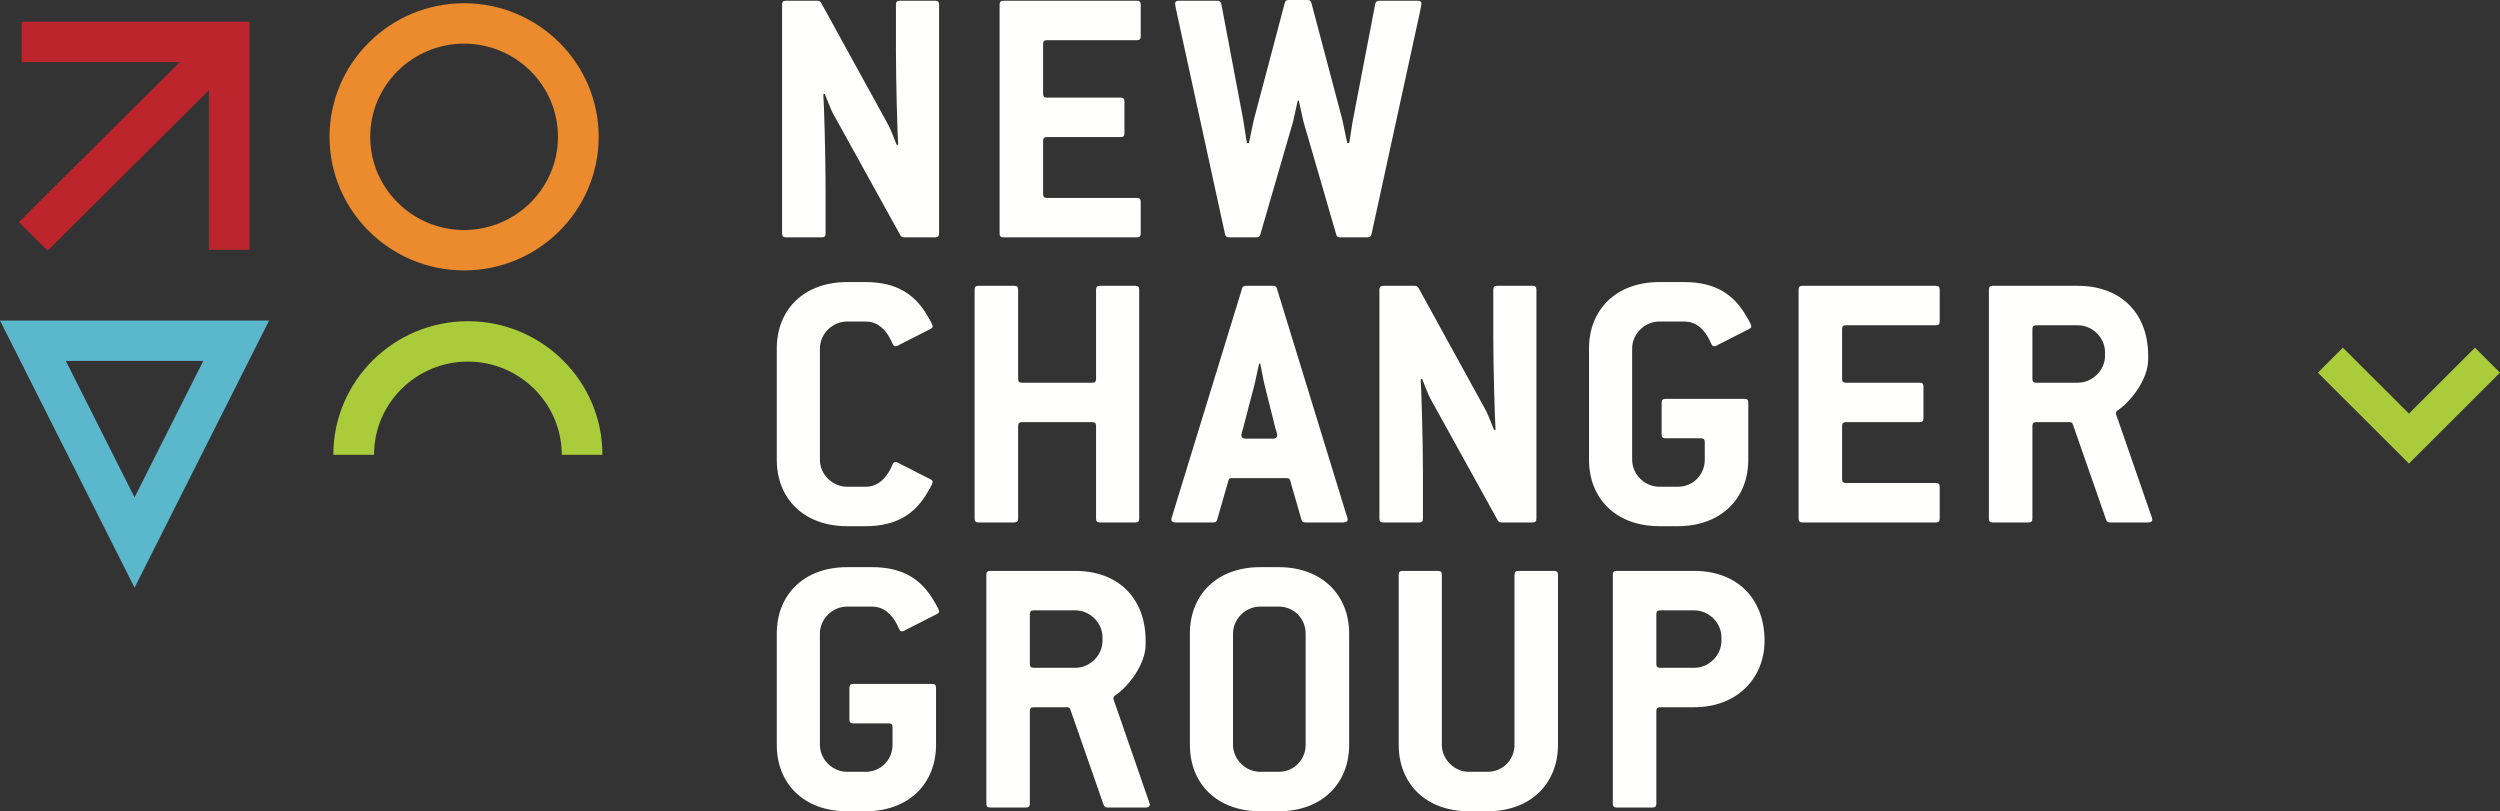
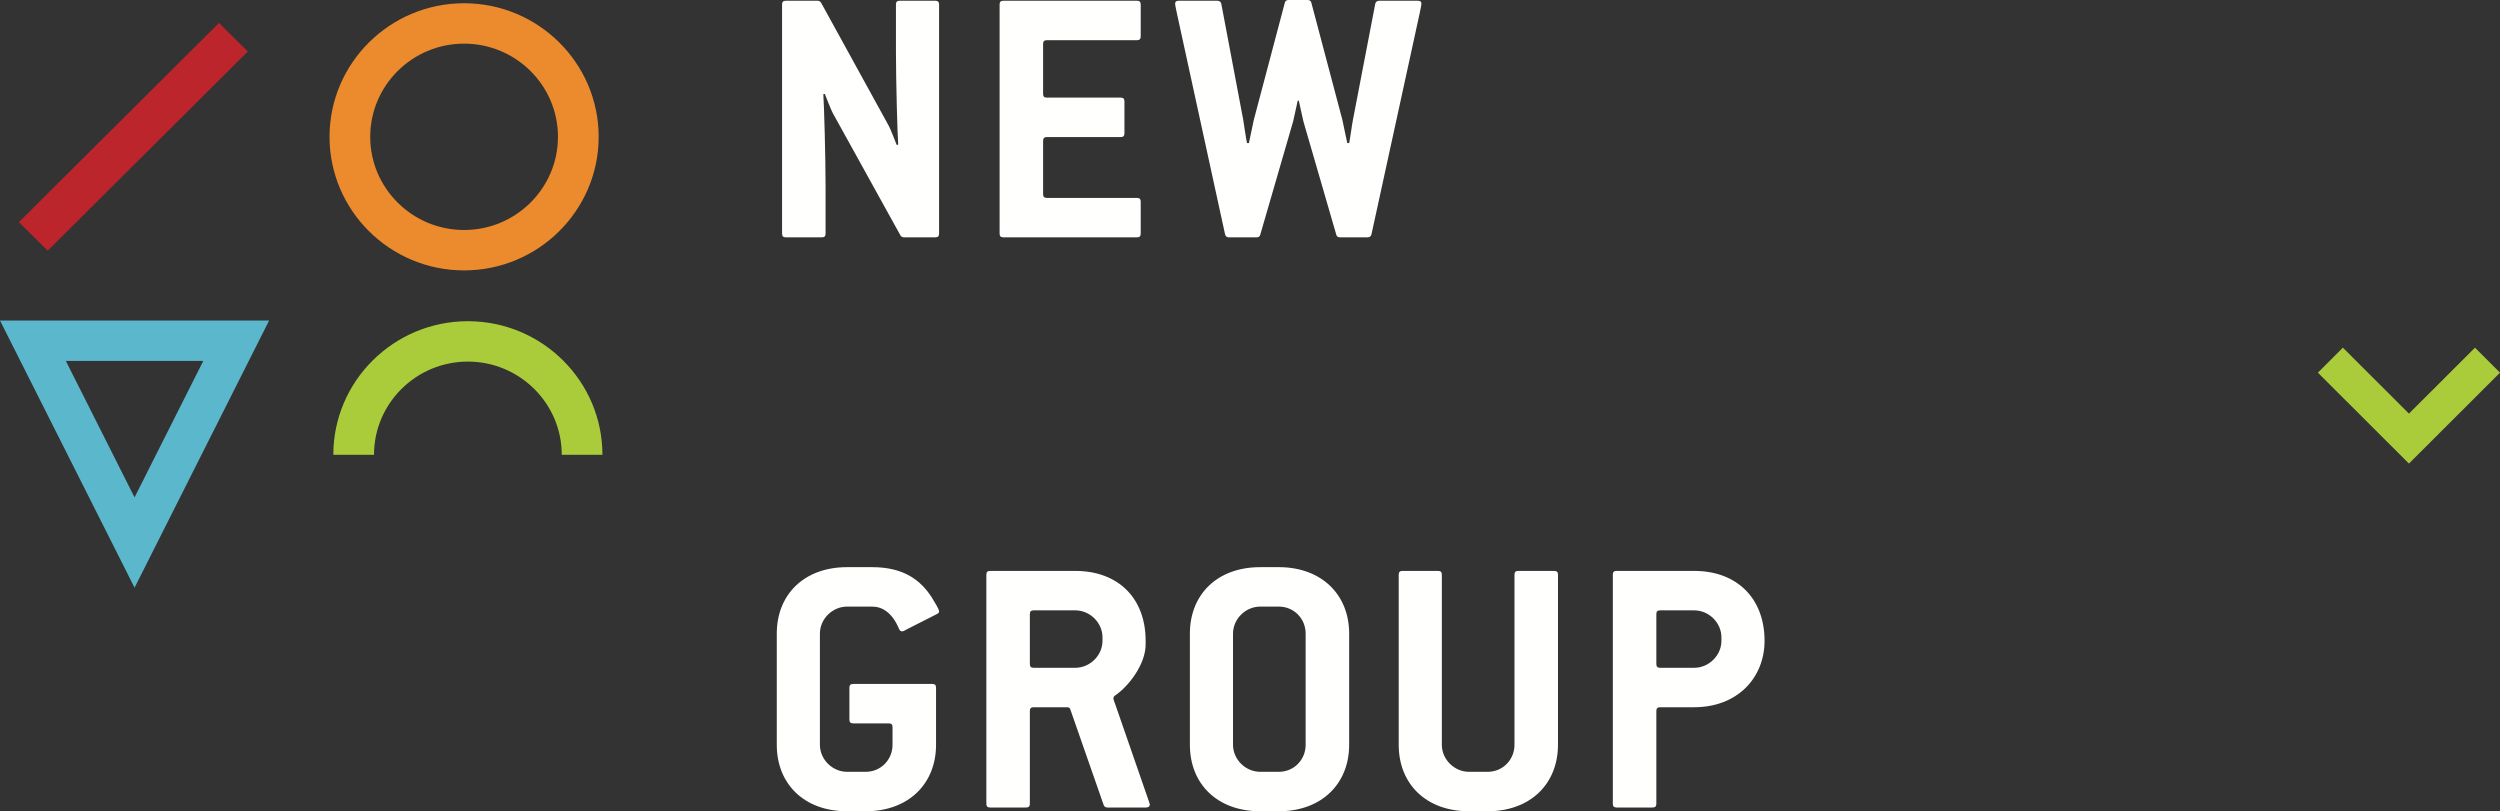
<svg xmlns="http://www.w3.org/2000/svg" width="151px" height="49px" viewBox="0 0 151 49" version="1.1">
  <rect x="0" y="0" width="151" height="49" fill="#333333" stroke="none" />
  <title>new-changer-group-completo-chiaro copy</title>
  <g id="Page-1" stroke="none" stroke-width="1" fill="none" fill-rule="evenodd">
    <g id="new-changer-group-completo-chiaro-copy">
      <path d="M36.387,27.469 L33.93,27.469 C33.93,24.365 31.386,21.84 28.26,21.84 C25.134,21.84 22.59,24.365 22.59,27.469 L20.133,27.469 C20.133,23.02 23.779,19.401 28.26,19.401 C32.741,19.401 36.387,23.02 36.387,27.469" id="Fill-2" fill="#ABCC3A" />
      <path d="M28.031,2.636 C24.905,2.636 22.361,5.16 22.361,8.263 C22.361,11.367 24.905,13.892 28.031,13.892 C31.158,13.892 33.701,11.367 33.701,8.263 C33.701,5.16 31.158,2.636 28.031,2.636 Z M28.031,16.332 C23.55,16.332 19.904,12.712 19.904,8.263 C19.904,3.815 23.55,0.196 28.031,0.196 C32.513,0.196 36.159,3.815 36.159,8.263 C36.159,12.712 32.513,16.332 28.031,16.332 L28.031,16.332 Z" id="Fill-3" fill="#EB8B2D" />
      <path d="M3.976,21.799 L8.127,30.041 L12.278,21.799 L3.976,21.799 Z M8.127,35.496 L0,19.36 L16.255,19.36 L8.127,35.496 L8.127,35.496 Z" id="Fill-4" fill="#5BB7CB" />
-       <polyline id="Fill-5" fill="#BD252C" points="15.073 15.086 12.616 15.086 12.616 3.752 1.309 3.752 1.309 1.312 15.073 1.312 15.073 15.086" />
      <polyline id="Fill-6" fill="#BD252C" points="2.881 15.141 1.141 13.418 13.227 1.388 14.968 3.11 2.881 15.141" />
      <path d="M56.72,36.933 C56.72,36.796 56.491,36.434 56.285,36.093 C55.6,35.027 54.572,34.256 52.675,34.256 L51.167,34.256 C48.562,34.256 46.917,35.912 46.917,38.271 L46.917,44.985 C46.917,47.344 48.562,49 51.167,49 L52.287,49 C54.869,49 56.537,47.344 56.537,44.985 L56.537,41.537 C56.537,41.378 56.468,41.31 56.308,41.31 L51.532,41.31 C51.373,41.31 51.304,41.378 51.304,41.537 L51.304,43.465 C51.304,43.624 51.373,43.692 51.532,43.692 L53.681,43.692 C53.841,43.692 53.909,43.76 53.909,43.919 L53.909,44.985 C53.909,45.892 53.2,46.618 52.287,46.618 L51.167,46.618 C50.276,46.618 49.522,45.87 49.522,44.985 L49.522,38.271 C49.522,37.386 50.276,36.638 51.167,36.638 L52.675,36.638 C53.292,36.638 53.886,37.001 54.298,37.976 C54.343,38.089 54.412,38.135 54.48,38.135 C54.572,38.135 54.663,38.067 54.754,38.021 L56.583,37.091 C56.674,37.046 56.72,37.001 56.72,36.933 L56.72,36.933 Z M69.447,48.592 C69.447,48.524 69.378,48.388 69.333,48.229 L67.368,42.558 C67.299,42.376 67.253,42.263 67.253,42.195 C67.253,42.104 67.276,42.059 67.345,42.014 C68.213,41.424 69.196,40.086 69.196,38.929 L69.196,38.702 C69.196,36.139 67.551,34.483 64.946,34.483 L59.804,34.483 C59.644,34.483 59.576,34.551 59.576,34.71 L59.576,48.546 C59.576,48.705 59.644,48.773 59.804,48.773 L61.975,48.773 C62.135,48.773 62.203,48.705 62.203,48.546 L62.203,42.944 C62.203,42.785 62.272,42.717 62.432,42.717 L64.466,42.717 C64.557,42.717 64.626,42.762 64.649,42.853 L66.659,48.614 C66.682,48.705 66.774,48.773 66.865,48.773 L69.219,48.773 C69.378,48.773 69.447,48.705 69.447,48.592 L69.447,48.592 Z M66.591,38.702 C66.591,39.587 65.837,40.335 64.946,40.335 L62.432,40.335 C62.272,40.335 62.203,40.267 62.203,40.108 L62.203,37.091 C62.203,36.933 62.272,36.865 62.432,36.865 L64.946,36.865 C65.837,36.865 66.591,37.613 66.591,38.498 L66.591,38.702 Z M81.489,44.985 L81.489,38.271 C81.489,35.912 79.821,34.256 77.239,34.256 L76.119,34.256 C73.514,34.256 71.869,35.912 71.869,38.271 L71.869,44.985 C71.869,47.344 73.514,49 76.119,49 L77.239,49 C79.821,49 81.489,47.344 81.489,44.985 L81.489,44.985 Z M78.861,44.985 C78.861,45.892 78.153,46.618 77.239,46.618 L76.119,46.618 C75.228,46.618 74.474,45.87 74.474,44.985 L74.474,38.271 C74.474,37.386 75.228,36.638 76.119,36.638 L77.239,36.638 C78.153,36.638 78.861,37.363 78.861,38.271 L78.861,44.985 Z M94.102,44.985 L94.102,34.71 C94.102,34.551 94.034,34.483 93.874,34.483 L91.703,34.483 C91.543,34.483 91.475,34.551 91.475,34.71 L91.475,44.985 C91.475,45.892 90.766,46.618 89.852,46.618 L88.732,46.618 C87.841,46.618 87.087,45.87 87.087,44.985 L87.087,34.71 C87.087,34.551 87.019,34.483 86.859,34.483 L84.711,34.483 C84.551,34.483 84.482,34.551 84.482,34.71 L84.482,44.985 C84.482,47.344 86.127,49 88.732,49 L89.852,49 C92.434,49 94.102,47.344 94.102,44.985 L94.102,44.985 Z M106.579,38.702 C106.579,36.161 104.933,34.483 102.328,34.483 L97.644,34.483 C97.484,34.483 97.415,34.551 97.415,34.71 L97.415,48.546 C97.415,48.705 97.484,48.773 97.644,48.773 L99.815,48.773 C99.975,48.773 100.043,48.705 100.043,48.546 L100.043,42.944 C100.043,42.785 100.112,42.717 100.272,42.717 L102.328,42.717 C104.933,42.717 106.579,40.947 106.579,38.702 L106.579,38.702 Z M103.974,38.702 C103.974,39.587 103.22,40.335 102.328,40.335 L100.272,40.335 C100.112,40.335 100.043,40.267 100.043,40.108 L100.043,37.091 C100.043,36.933 100.112,36.865 100.272,36.865 L102.328,36.865 C103.22,36.865 103.974,37.613 103.974,38.498 L103.974,38.702 L103.974,38.702 Z" id="Fill-7" fill="#FFFFFE" />
-       <path d="M56.331,29.105 C56.331,29.037 56.285,28.991 56.194,28.946 L54.366,28.016 C54.275,27.971 54.183,27.902 54.092,27.902 C54.023,27.902 53.955,27.948 53.909,28.061 C53.498,29.037 52.904,29.4 52.287,29.4 L51.167,29.4 C50.276,29.4 49.522,28.651 49.522,27.766 L49.522,21.052 C49.522,20.168 50.276,19.419 51.167,19.419 L52.287,19.419 C52.904,19.419 53.498,19.782 53.909,20.757 C53.955,20.871 54.023,20.916 54.092,20.916 C54.183,20.916 54.275,20.848 54.366,20.803 L56.194,19.873 C56.285,19.827 56.331,19.782 56.331,19.714 C56.331,19.578 56.102,19.215 55.897,18.875 C55.211,17.808 54.183,17.037 52.287,17.037 L51.167,17.037 C48.562,17.037 46.917,18.693 46.917,21.052 L46.917,27.766 C46.917,30.126 48.562,31.781 51.167,31.781 L52.287,31.781 C54.183,31.781 55.211,31.01 55.897,29.944 C56.102,29.604 56.331,29.241 56.331,29.105 M68.807,31.328 L68.807,17.491 C68.807,17.332 68.739,17.264 68.579,17.264 L66.431,17.264 C66.271,17.264 66.202,17.332 66.202,17.491 L66.202,22.89 C66.202,23.048 66.134,23.116 65.974,23.116 L61.724,23.116 C61.564,23.116 61.495,23.048 61.495,22.89 L61.495,17.491 C61.495,17.332 61.427,17.264 61.267,17.264 L59.096,17.264 C58.936,17.264 58.867,17.332 58.867,17.491 L58.867,31.328 C58.867,31.487 58.936,31.555 59.096,31.555 L61.267,31.555 C61.427,31.555 61.495,31.487 61.495,31.328 L61.495,25.725 C61.495,25.566 61.564,25.498 61.724,25.498 L65.974,25.498 C66.134,25.498 66.202,25.566 66.202,25.725 L66.202,31.328 C66.202,31.487 66.271,31.555 66.431,31.555 L68.579,31.555 C68.739,31.555 68.807,31.487 68.807,31.328 M81.397,31.373 C81.397,31.282 81.329,31.101 81.283,30.965 L77.124,17.423 C77.102,17.309 77.01,17.264 76.896,17.264 L75.251,17.264 C75.136,17.264 75.045,17.309 75.022,17.423 L70.863,30.965 C70.818,31.146 70.749,31.282 70.749,31.373 C70.749,31.487 70.841,31.555 71.001,31.555 L73.286,31.555 C73.4,31.555 73.491,31.509 73.514,31.396 L74.2,29.014 C74.223,28.901 74.314,28.878 74.428,28.878 L77.696,28.878 C77.81,28.878 77.902,28.901 77.924,29.014 L78.61,31.396 C78.633,31.509 78.724,31.555 78.838,31.555 L81.146,31.555 C81.306,31.555 81.397,31.487 81.397,31.373 M77.147,26.292 C77.147,26.405 77.056,26.496 76.896,26.496 L75.228,26.496 C75.068,26.496 74.977,26.405 74.977,26.292 C74.977,26.201 75.045,25.997 75.091,25.838 L75.777,23.207 C75.822,23.026 76.005,22.141 76.051,21.959 L76.119,21.959 C76.165,22.141 76.325,23.048 76.37,23.207 L77.033,25.861 C77.079,25.997 77.147,26.201 77.147,26.292 M92.8,31.328 L92.8,17.491 C92.8,17.332 92.731,17.264 92.571,17.264 L90.423,17.264 C90.263,17.264 90.195,17.332 90.195,17.491 L90.195,20.349 C90.195,22.141 90.286,25.407 90.332,25.952 L90.241,25.974 C90.172,25.793 89.852,24.976 89.761,24.817 L85.671,17.377 C85.625,17.309 85.556,17.264 85.465,17.264 L83.545,17.264 C83.386,17.264 83.317,17.332 83.317,17.491 L83.317,31.328 C83.317,31.487 83.386,31.555 83.545,31.555 L85.716,31.555 C85.876,31.555 85.945,31.487 85.945,31.328 L85.945,28.515 C85.945,26.723 85.853,23.457 85.808,22.912 L85.899,22.89 C85.968,23.071 86.287,23.888 86.379,24.046 L90.469,31.441 C90.515,31.509 90.583,31.555 90.675,31.555 L92.571,31.555 C92.731,31.555 92.8,31.487 92.8,31.328 M105.779,19.714 C105.779,19.578 105.55,19.215 105.344,18.875 C104.659,17.808 103.631,17.037 101.734,17.037 L100.226,17.037 C97.621,17.037 95.976,18.693 95.976,21.052 L95.976,27.766 C95.976,30.126 97.621,31.781 100.226,31.781 L101.346,31.781 C103.928,31.781 105.596,30.126 105.596,27.766 L105.596,24.318 C105.596,24.16 105.527,24.092 105.367,24.092 L100.592,24.092 C100.432,24.092 100.363,24.16 100.363,24.318 L100.363,26.247 C100.363,26.405 100.432,26.473 100.592,26.473 L102.739,26.473 C102.899,26.473 102.968,26.541 102.968,26.7 L102.968,27.766 C102.968,28.674 102.26,29.4 101.346,29.4 L100.226,29.4 C99.335,29.4 98.581,28.651 98.581,27.766 L98.581,21.052 C98.581,20.168 99.335,19.419 100.226,19.419 L101.734,19.419 C102.351,19.419 102.945,19.782 103.356,20.757 C103.402,20.871 103.471,20.916 103.539,20.916 C103.631,20.916 103.722,20.848 103.814,20.803 L105.642,19.873 C105.733,19.827 105.779,19.782 105.779,19.714 M117.158,31.328 L117.158,29.4 C117.158,29.241 117.09,29.173 116.93,29.173 L111.491,29.173 C111.331,29.173 111.263,29.105 111.263,28.946 L111.263,25.725 C111.263,25.566 111.331,25.498 111.491,25.498 L115.947,25.498 C116.107,25.498 116.176,25.43 116.176,25.271 L116.176,23.343 C116.176,23.184 116.107,23.116 115.947,23.116 L111.491,23.116 C111.331,23.116 111.263,23.048 111.263,22.89 L111.263,19.873 C111.263,19.714 111.331,19.646 111.491,19.646 L116.93,19.646 C117.09,19.646 117.158,19.578 117.158,19.419 L117.158,17.491 C117.158,17.332 117.09,17.264 116.93,17.264 L108.863,17.264 C108.704,17.264 108.635,17.332 108.635,17.491 L108.635,31.328 C108.635,31.487 108.704,31.555 108.863,31.555 L116.93,31.555 C117.09,31.555 117.158,31.487 117.158,31.328 M130,31.373 C130,31.305 129.931,31.169 129.886,31.01 L127.921,25.339 C127.852,25.158 127.806,25.044 127.806,24.976 C127.806,24.885 127.829,24.84 127.898,24.795 C128.766,24.205 129.749,22.867 129.749,21.71 L129.749,21.483 C129.749,18.92 128.103,17.264 125.498,17.264 L120.357,17.264 C120.197,17.264 120.129,17.332 120.129,17.491 L120.129,31.328 C120.129,31.487 120.197,31.555 120.357,31.555 L122.528,31.555 C122.688,31.555 122.757,31.487 122.757,31.328 L122.757,25.725 C122.757,25.566 122.825,25.498 122.985,25.498 L125.019,25.498 C125.11,25.498 125.179,25.543 125.201,25.634 L127.212,31.396 C127.235,31.487 127.327,31.555 127.418,31.555 L129.771,31.555 C129.931,31.555 130,31.487 130,31.373 M127.144,21.483 C127.144,22.368 126.39,23.116 125.498,23.116 L122.985,23.116 C122.825,23.116 122.757,23.048 122.757,22.89 L122.757,19.873 C122.757,19.714 122.825,19.646 122.985,19.646 L125.498,19.646 C126.39,19.646 127.144,20.394 127.144,21.279 L127.144,21.483" id="Fill-8" fill="#FFFFFE" />
      <g id="Group-12" transform="translate(47.237, 0)" fill="#FFFFFE">
        <path d="M9.483,14.109 L9.483,0.272 C9.483,0.113 9.414,0.045 9.254,0.045 L7.107,0.045 C6.946,0.045 6.878,0.113 6.878,0.272 L6.878,3.13 C6.878,4.922 6.969,8.189 7.015,8.733 L6.924,8.756 C6.855,8.574 6.535,7.758 6.444,7.599 L2.354,0.159 C2.308,0.091 2.239,0.045 2.148,0.045 L0.229,0.045 C0.069,0.045 0,0.113 0,0.272 L0,14.109 C0,14.268 0.069,14.336 0.229,14.336 L2.399,14.336 C2.559,14.336 2.628,14.268 2.628,14.109 L2.628,11.296 C2.628,9.504 2.536,6.238 2.491,5.693 L2.582,5.671 C2.651,5.852 2.971,6.669 3.062,6.828 L7.152,14.222 C7.198,14.29 7.266,14.336 7.358,14.336 L9.254,14.336 C9.414,14.336 9.483,14.268 9.483,14.109 M21.662,14.109 L21.662,12.181 C21.662,12.022 21.593,11.954 21.433,11.954 L15.995,11.954 C15.835,11.954 15.766,11.886 15.766,11.727 L15.766,8.506 C15.766,8.347 15.835,8.279 15.995,8.279 L20.451,8.279 C20.611,8.279 20.679,8.211 20.679,8.053 L20.679,6.124 C20.679,5.966 20.611,5.897 20.451,5.897 L15.995,5.897 C15.835,5.897 15.766,5.829 15.766,5.671 L15.766,2.654 C15.766,2.495 15.835,2.427 15.995,2.427 L21.433,2.427 C21.593,2.427 21.662,2.359 21.662,2.2 L21.662,0.272 C21.662,0.113 21.593,0.045 21.433,0.045 L13.367,0.045 C13.207,0.045 13.139,0.113 13.139,0.272 L13.139,14.109 C13.139,14.268 13.207,14.336 13.367,14.336 L21.433,14.336 C21.593,14.336 21.662,14.268 21.662,14.109 M38.616,0.227 C38.616,0.091 38.548,0.045 38.388,0.045 L36.057,0.045 C35.943,0.045 35.852,0.113 35.829,0.227 L34.481,7.236 C34.435,7.44 34.298,8.461 34.252,8.642 L34.138,8.642 C34.092,8.461 33.886,7.417 33.841,7.236 L31.967,0.159 C31.944,0.045 31.853,0 31.738,0 L30.596,0 C30.482,0 30.391,0.045 30.368,0.159 L28.494,7.236 C28.448,7.417 28.243,8.461 28.197,8.642 L28.082,8.642 C28.037,8.461 27.877,7.395 27.854,7.236 L26.529,0.227 C26.506,0.113 26.415,0.045 26.3,0.045 L23.97,0.045 C23.81,0.045 23.741,0.091 23.741,0.227 C23.741,0.34 23.81,0.59 23.855,0.839 L26.757,14.154 C26.78,14.268 26.871,14.336 26.986,14.336 L28.654,14.336 C28.768,14.336 28.86,14.29 28.882,14.177 L30.87,7.327 C30.916,7.145 31.099,6.26 31.145,6.079 L31.213,6.079 C31.259,6.26 31.442,7.168 31.487,7.327 L33.475,14.177 C33.498,14.29 33.59,14.336 33.704,14.336 L35.372,14.336 C35.486,14.336 35.578,14.268 35.6,14.154 L38.503,0.839 C38.548,0.612 38.616,0.318 38.616,0.227" id="Fill-9" />
      </g>
      <polygon id="Path" fill="#ABCC3A" fill-rule="nonzero" points="149.489 21 145.5 24.983 141.511 21 140 22.509 145.5 28 151 22.509" />
    </g>
  </g>
</svg>